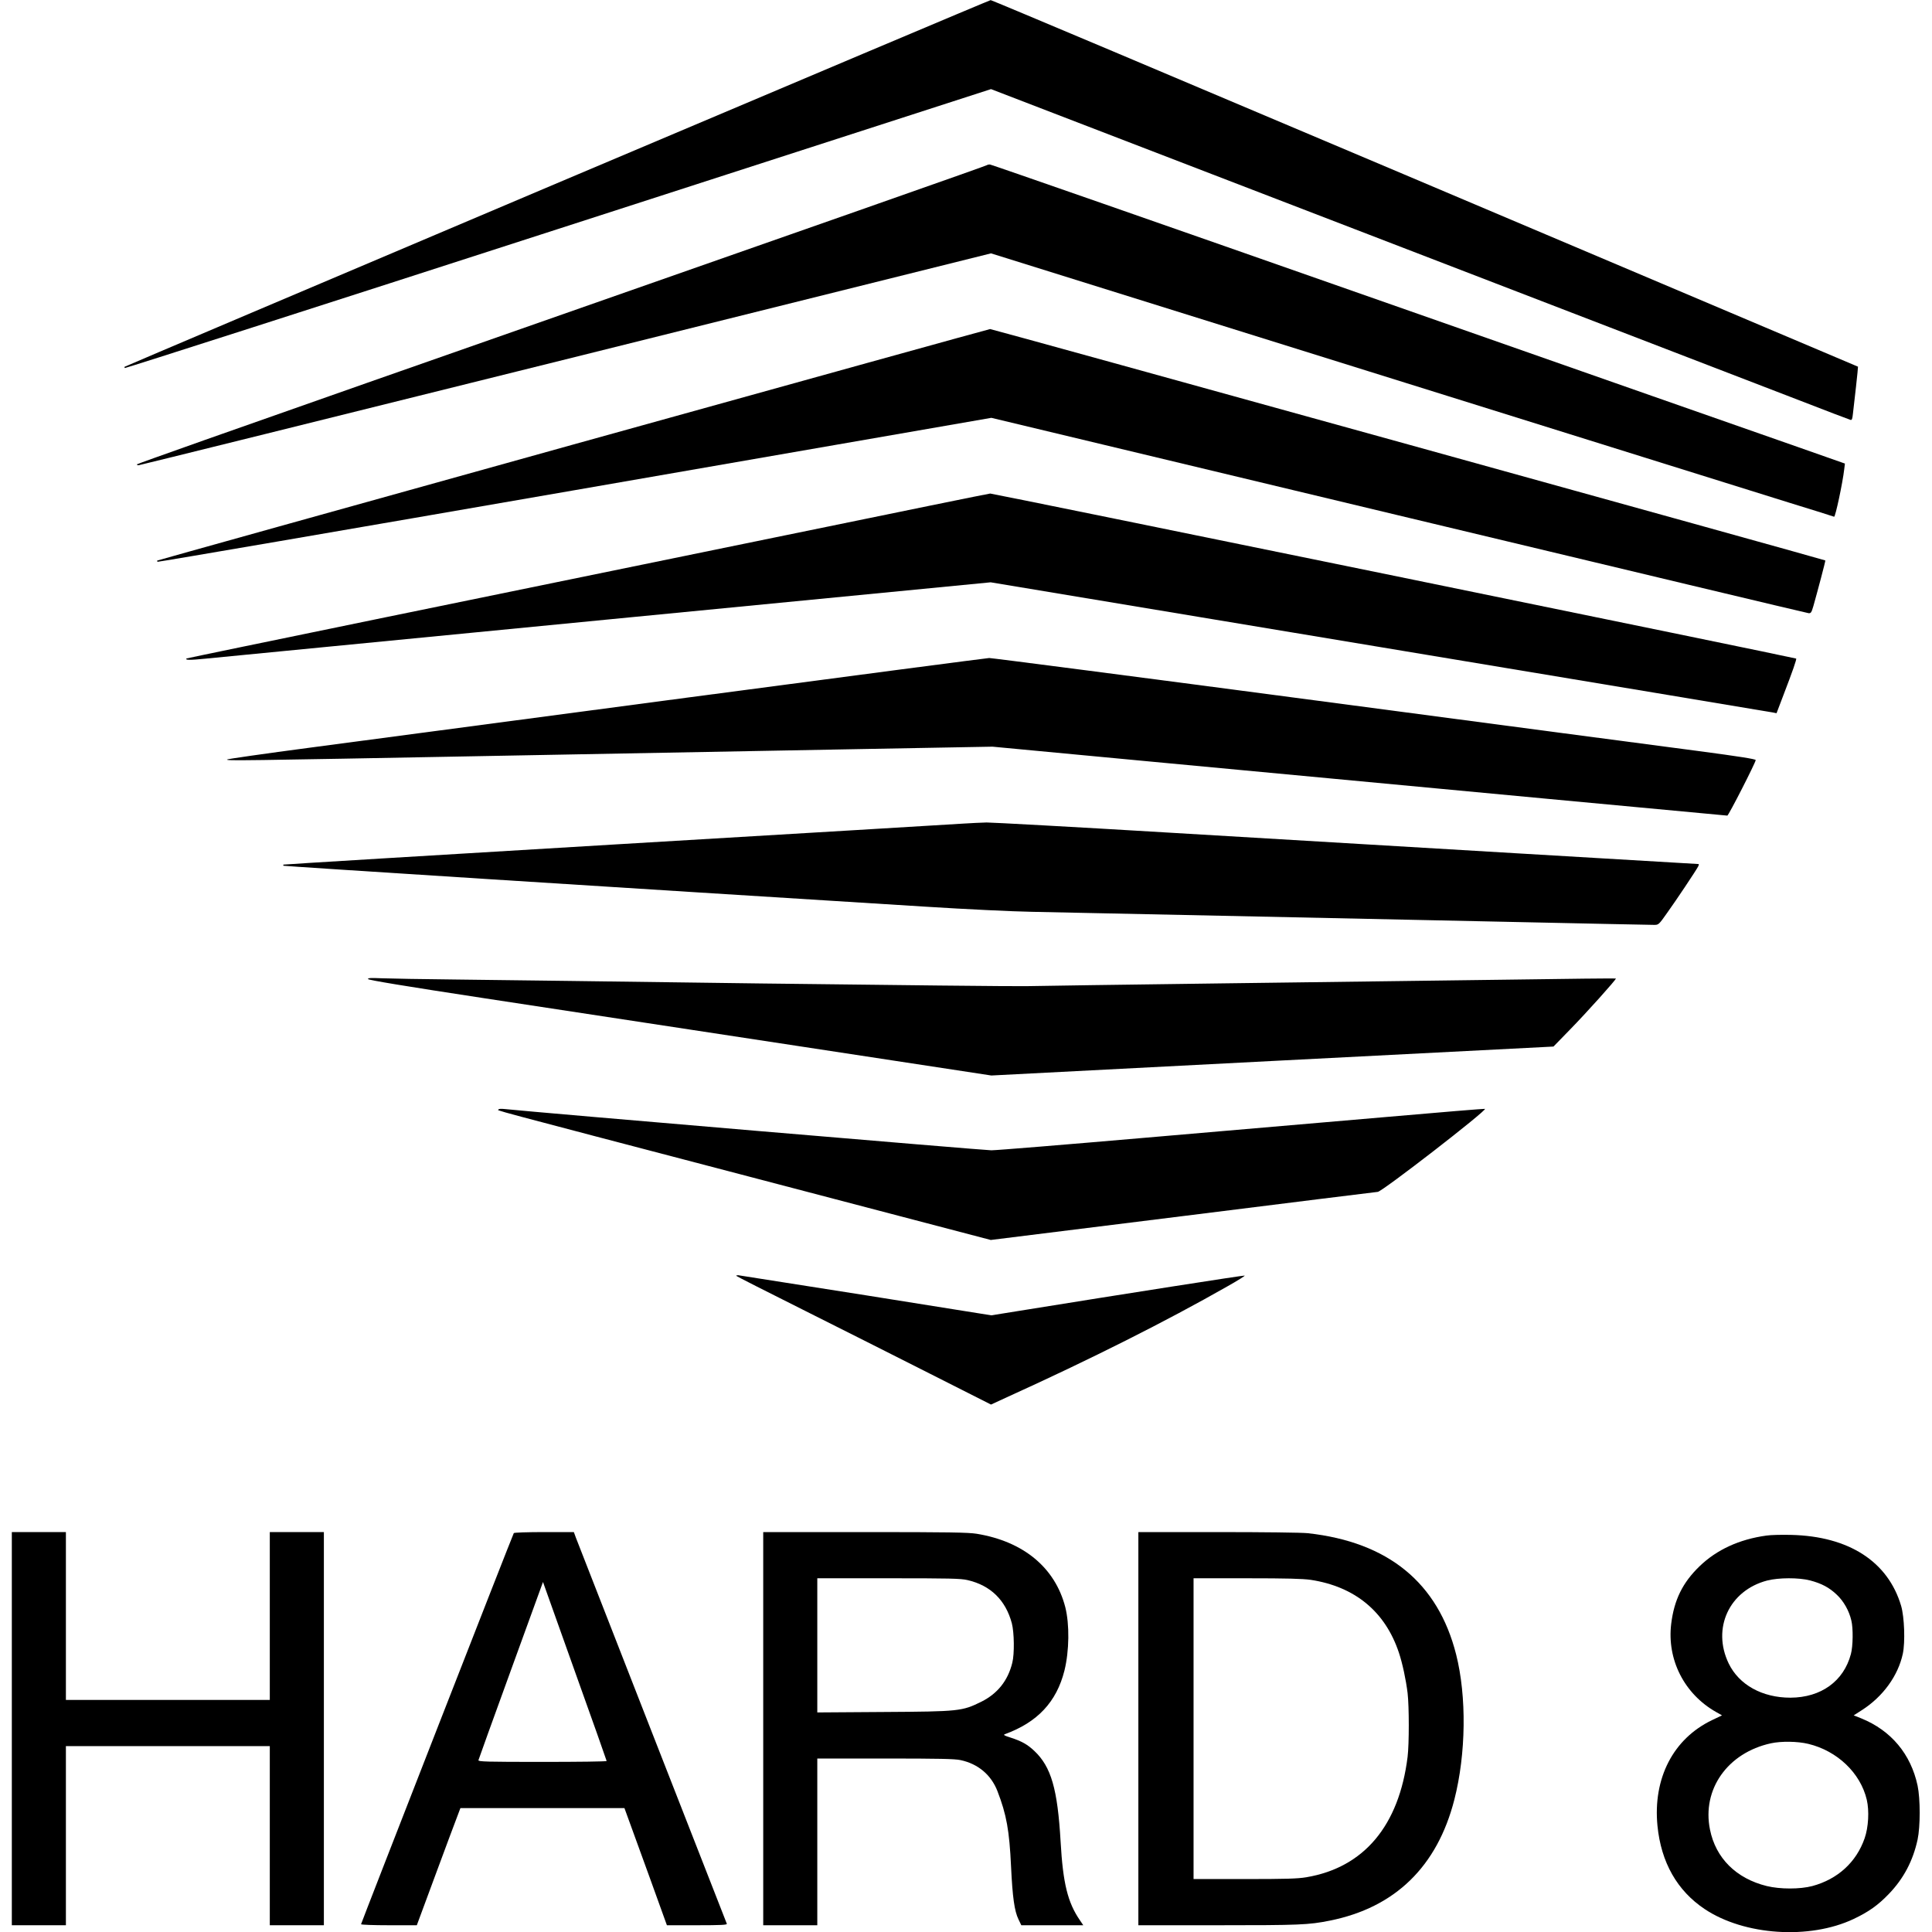
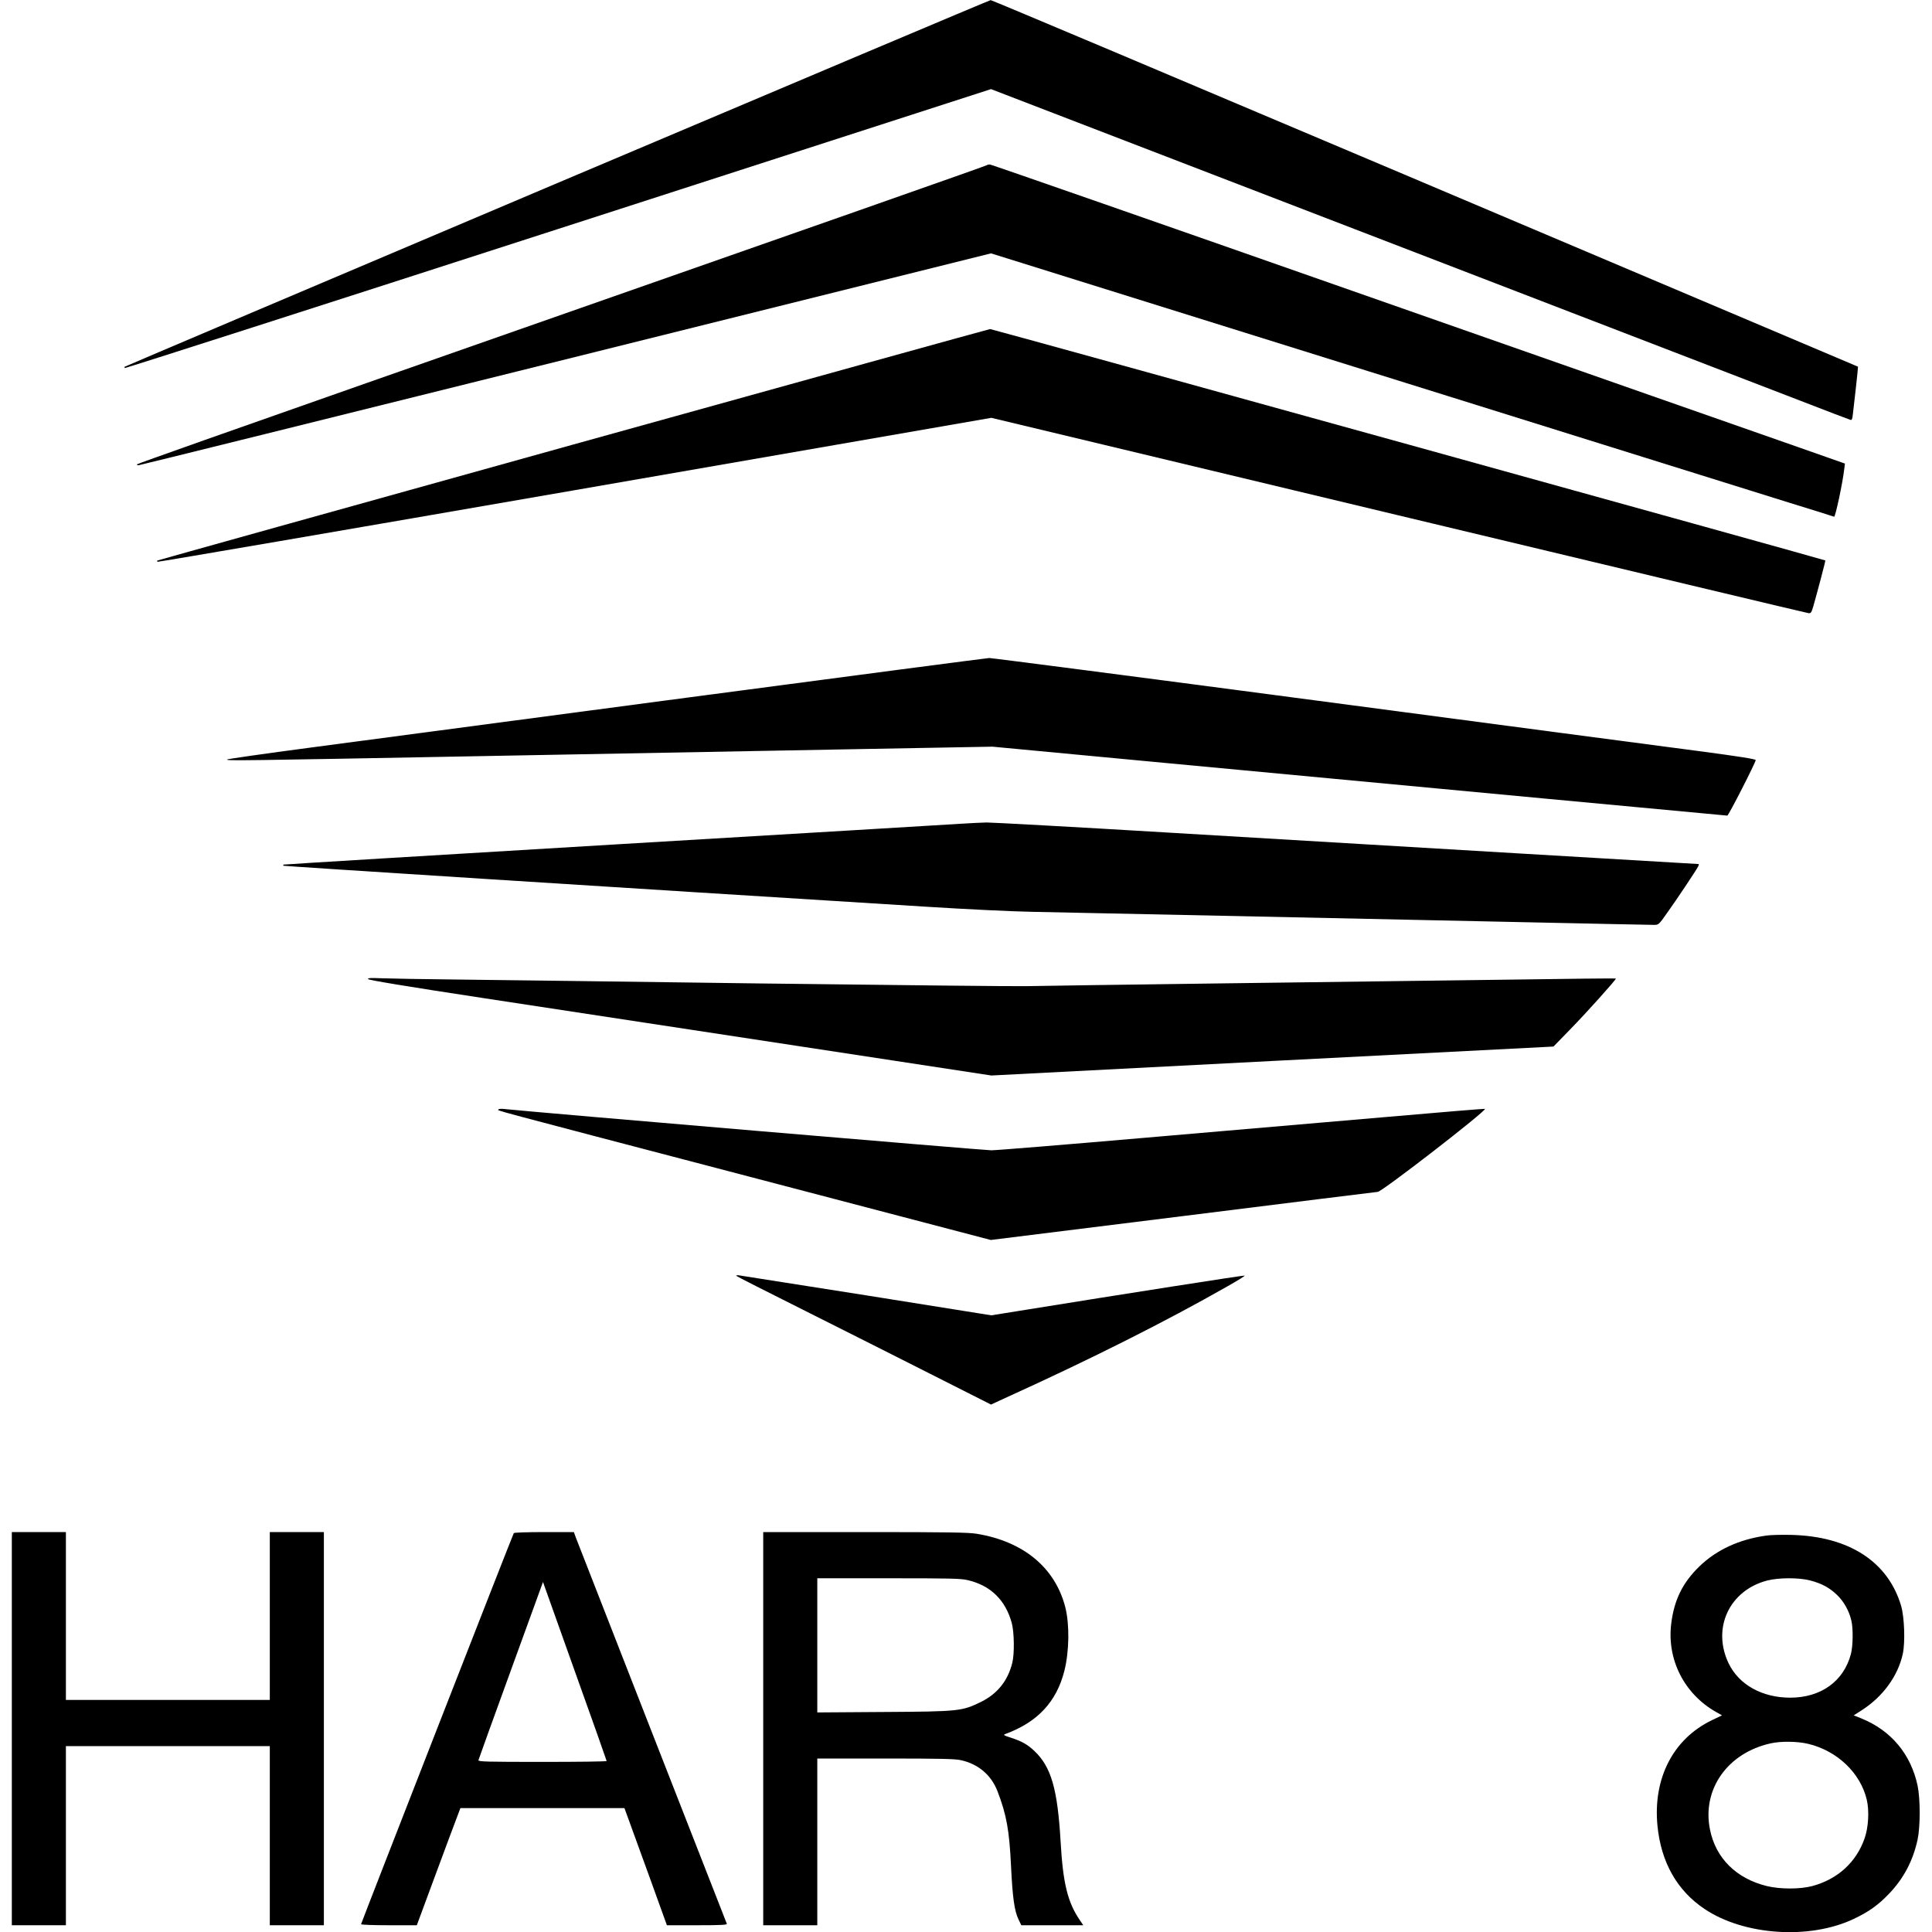
<svg xmlns="http://www.w3.org/2000/svg" version="1.0" width="100mm" height="100mm" viewBox="0 0 1694 1715" preserveAspectRatio="xMidYMid meet">
  <g transform="translate(0,1715) scale(0.1,-0.1)" fill="#000000" stroke="none">
    <path d="M4840 15524 c-2109 -894 -3837 -1627 -3839 -1630 -2 -2 -1 -7 2 -11 4 -3 1735 552 3848 1235 l3841 1241 3351 -1290 c1844 -710 3557 -1370 3807 -1466 250 -97 462 -178 471 -180 13 -4 17 7 22 54 4 32 16 139 27 237 11 98 19 180 18 181 -2 1 -91 39 -198 84 -107 45 -1836 777 -3841 1627 -2005 849 -3652 1544 -3660 1543 -8 0 -1740 -732 -3849 -1625z" />
    <path d="M8658 15685 c-5 -6 -1184 -420 -5500 -1932 -1126 -395 -2048 -721 -2048 -725 0 -5 7 -8 15 -8 8 0 1714 423 3791 940 l3776 941 3352 -1047 c1843 -576 3524 -1101 3736 -1167 212 -65 390 -121 396 -124 11 -4 76 300 90 423 l6 49 -418 147 c-231 80 -1934 678 -3786 1327 -1852 650 -3376 1181 -3386 1181 -10 0 -21 -2 -24 -5z" />
    <path d="M4980 13203 c-2027 -564 -3687 -1027 -3689 -1029 -2 -2 -1 -7 2 -11 4 -3 1671 283 3705 636 l3697 642 3615 -866 c1988 -476 3626 -867 3639 -868 21 -2 26 5 43 63 36 127 109 402 106 405 -11 8 -7399 2055 -7414 2054 -11 -1 -1677 -463 -3704 -1026z" />
-     <path d="M6870 12399 c-987 -203 -2587 -531 -3555 -729 -967 -199 -1761 -363 -1764 -365 -15 -15 26 -16 166 -2 87 9 1691 165 3565 347 l3407 331 3458 -575 c1902 -316 3472 -578 3488 -581 l30 -6 62 163 c81 211 118 317 112 322 -7 7 -7133 1466 -7154 1465 -11 0 -828 -167 -1815 -370z" />
    <path d="M6015 10960 c-1441 -191 -2954 -392 -3362 -446 -409 -54 -743 -102 -743 -106 0 -12 65 -11 2360 32 1169 22 2645 49 3280 61 l1155 21 1390 -131 c2629 -247 5123 -481 5133 -481 11 0 252 472 252 493 0 9 -146 32 -507 80 -280 36 -1801 238 -3382 447 -1580 209 -2892 379 -2915 379 -22 -1 -1220 -158 -2661 -349z" />
    <path d="M8445 9839 c-66 -5 -1450 -87 -3074 -184 -1625 -97 -2957 -178 -2960 -180 -2 -3 -2 -7 0 -10 4 -4 2980 -194 5709 -364 348 -22 762 -42 935 -45 365 -7 2660 -56 4315 -91 641 -14 1184 -25 1207 -25 41 0 42 0 118 108 79 110 252 369 274 410 6 12 8 22 4 22 -5 0 -728 43 -1608 95 -880 52 -2280 136 -3112 185 -831 50 -1551 89 -1600 89 -48 -1 -142 -6 -208 -10z" />
    <path d="M3162 8459 c3 -9 322 -62 1044 -172 571 -87 1815 -276 2764 -421 l1725 -263 2495 129 2495 128 144 148 c150 153 416 450 410 456 -2 2 -427 -2 -944 -10 -517 -7 -1655 -22 -2530 -33 -874 -11 -1669 -23 -1765 -25 -96 -2 -1156 9 -2355 24 -1199 16 -2416 32 -2705 35 -289 3 -583 8 -654 11 -102 4 -127 3 -124 -7z" />
    <path d="M4320 7301 c0 -13 -205 41 2223 -595 l2147 -563 1713 213 c941 118 1717 214 1722 214 38 1 968 721 952 737 -2 2 -395 -30 -873 -72 -478 -41 -1445 -125 -2149 -185 -704 -61 -1316 -111 -1360 -111 -61 0 -4043 337 -4317 366 -36 4 -58 2 -58 -4z" />
    <path d="M6430 5825 c0 -3 264 -137 588 -299 323 -162 832 -418 1130 -569 l544 -275 141 65 c743 337 1413 674 1957 984 91 51 159 94 154 96 -9 3 -1040 -158 -2019 -316 l-230 -37 -1115 178 c-613 97 -1123 177 -1132 178 -10 0 -18 -2 -18 -5z" />
    <path d="M0 1805 l0 -1745 240 0 240 0 0 795 0 795 905 0 905 0 0 -795 0 -795 240 0 240 0 0 1745 0 1745 -240 0 -240 0 0 -745 0 -745 -905 0 -905 0 0 745 0 745 -240 0 -240 0 0 -1745z" />
    <path d="M4456 3541 c-10 -15 -1356 -3464 -1356 -3472 0 -5 111 -9 248 -9 l247 0 164 443 c90 243 177 477 194 520 l29 77 728 0 728 0 39 -107 c22 -60 107 -294 189 -520 l149 -413 269 0 c211 0 267 3 263 13 -17 42 -1323 3382 -1339 3425 l-19 52 -264 0 c-145 0 -266 -4 -269 -9z m824 -2023 c0 -5 -257 -8 -571 -8 -494 0 -570 2 -567 15 2 8 131 367 288 798 l285 784 282 -791 c156 -435 283 -794 283 -798z" />
    <path d="M6670 1805 l0 -1745 240 0 240 0 0 740 0 740 603 0 c478 0 616 -3 668 -14 156 -33 272 -131 328 -275 81 -210 106 -350 121 -671 13 -272 30 -394 66 -468 l25 -52 275 0 275 0 -29 43 c-109 158 -151 328 -172 697 -27 470 -84 666 -233 807 -61 58 -113 87 -212 119 -55 17 -66 24 -50 30 289 105 459 286 529 565 43 174 46 411 7 564 -91 350 -371 582 -786 650 -75 12 -245 15 -992 15 l-903 0 0 -1745z m1813 1319 c205 -47 339 -178 394 -384 21 -81 24 -272 4 -350 -39 -159 -131 -274 -275 -346 -171 -84 -193 -87 -868 -91 l-588 -4 0 595 0 596 631 0 c546 0 640 -2 702 -16z" />
-     <path d="M10000 1805 l0 -1745 708 0 c723 0 803 3 992 41 579 116 953 480 1105 1074 104 406 110 916 16 1288 -161 637 -602 998 -1316 1077 -51 6 -394 10 -797 10 l-708 0 0 -1745z m1530 1321 c392 -60 661 -281 783 -647 32 -97 62 -237 77 -358 14 -122 14 -451 0 -566 -76 -612 -388 -983 -899 -1069 -77 -13 -180 -16 -548 -16 l-453 0 0 1335 0 1335 473 0 c359 0 495 -4 567 -14z" />
    <path d="M15575 3519 c-240 -33 -441 -125 -594 -273 -150 -145 -225 -298 -251 -510 -39 -318 116 -623 398 -783 l53 -30 -88 -42 c-345 -165 -526 -516 -485 -938 32 -325 175 -577 420 -740 351 -234 930 -272 1320 -88 135 64 217 122 314 223 131 136 214 293 255 482 25 117 25 361 0 480 -60 279 -234 488 -499 596 l-68 27 75 48 c186 120 319 304 361 499 22 103 14 326 -15 425 -116 393 -464 618 -976 630 -82 2 -181 0 -220 -6z m387 -398 c103 -27 171 -63 239 -128 60 -57 108 -141 128 -228 17 -68 15 -228 -4 -298 -64 -241 -265 -386 -537 -387 -250 0 -456 114 -548 304 -150 312 5 648 342 736 102 26 278 27 380 1z m-15 -1451 c257 -62 463 -258 519 -496 23 -98 15 -245 -19 -342 -74 -213 -239 -363 -464 -424 -110 -29 -286 -29 -405 0 -271 67 -453 247 -504 502 -72 357 157 681 541 765 92 20 236 18 332 -5z" />
  </g>
</svg>